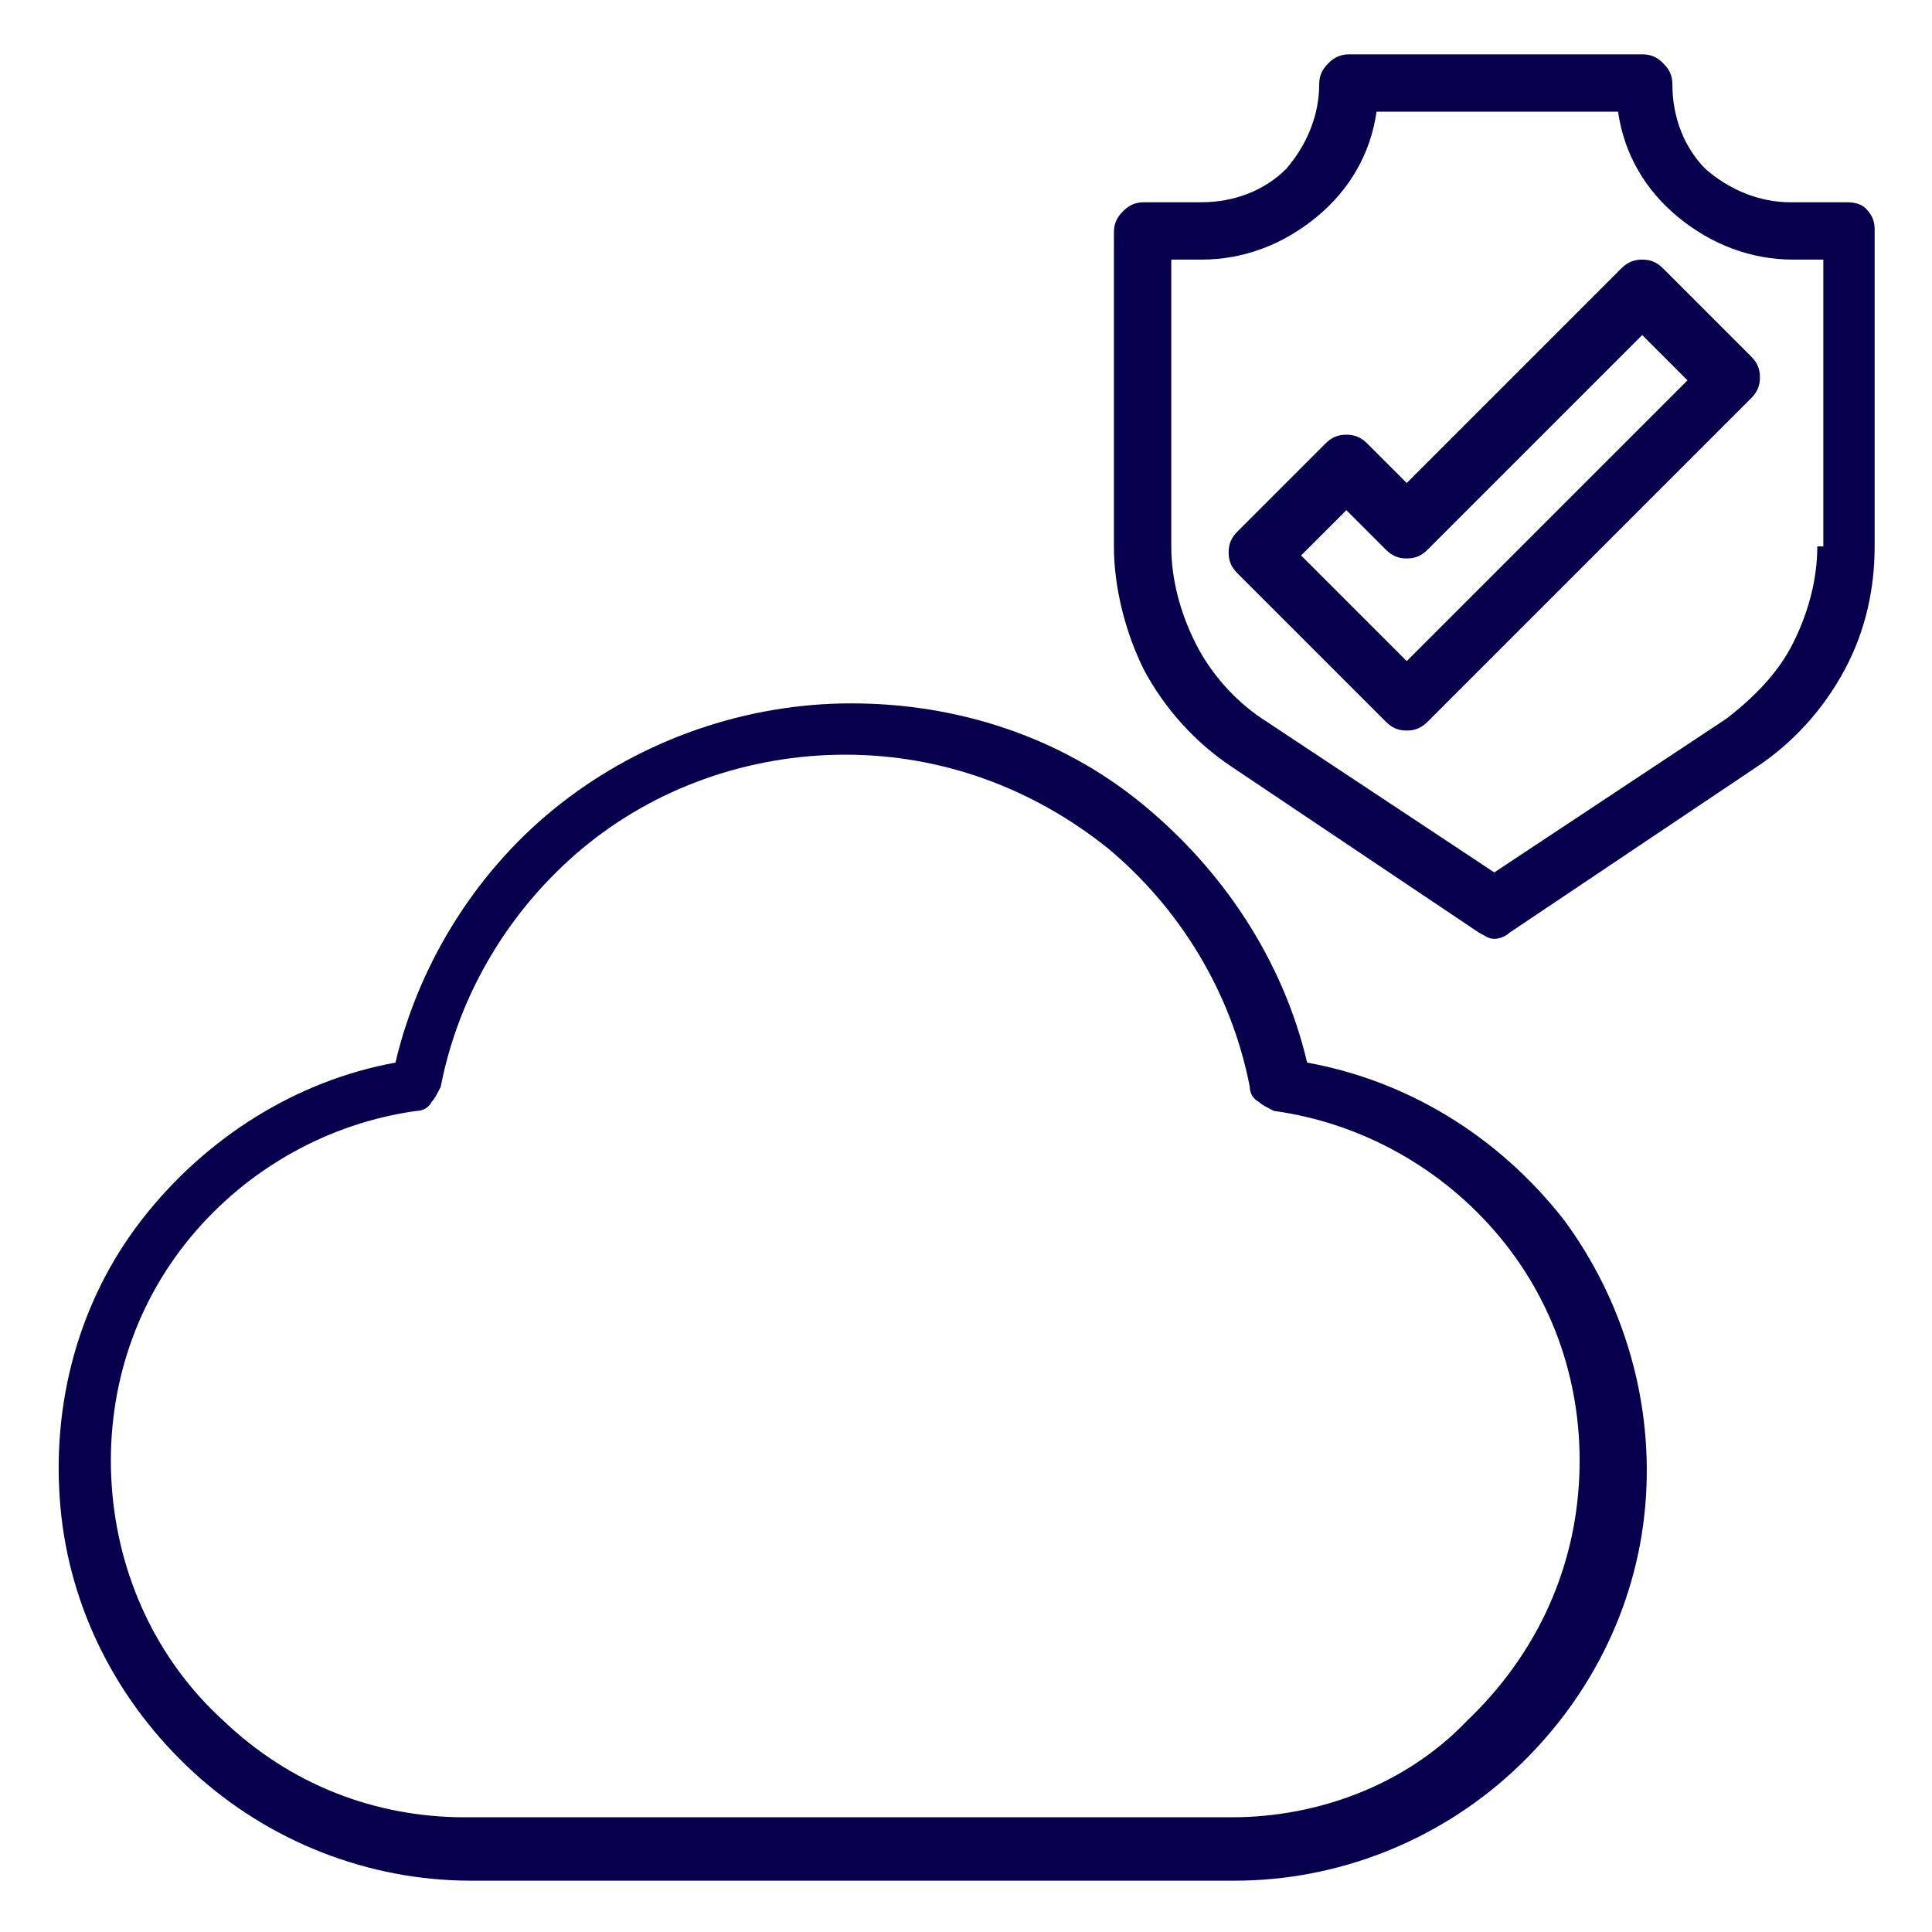
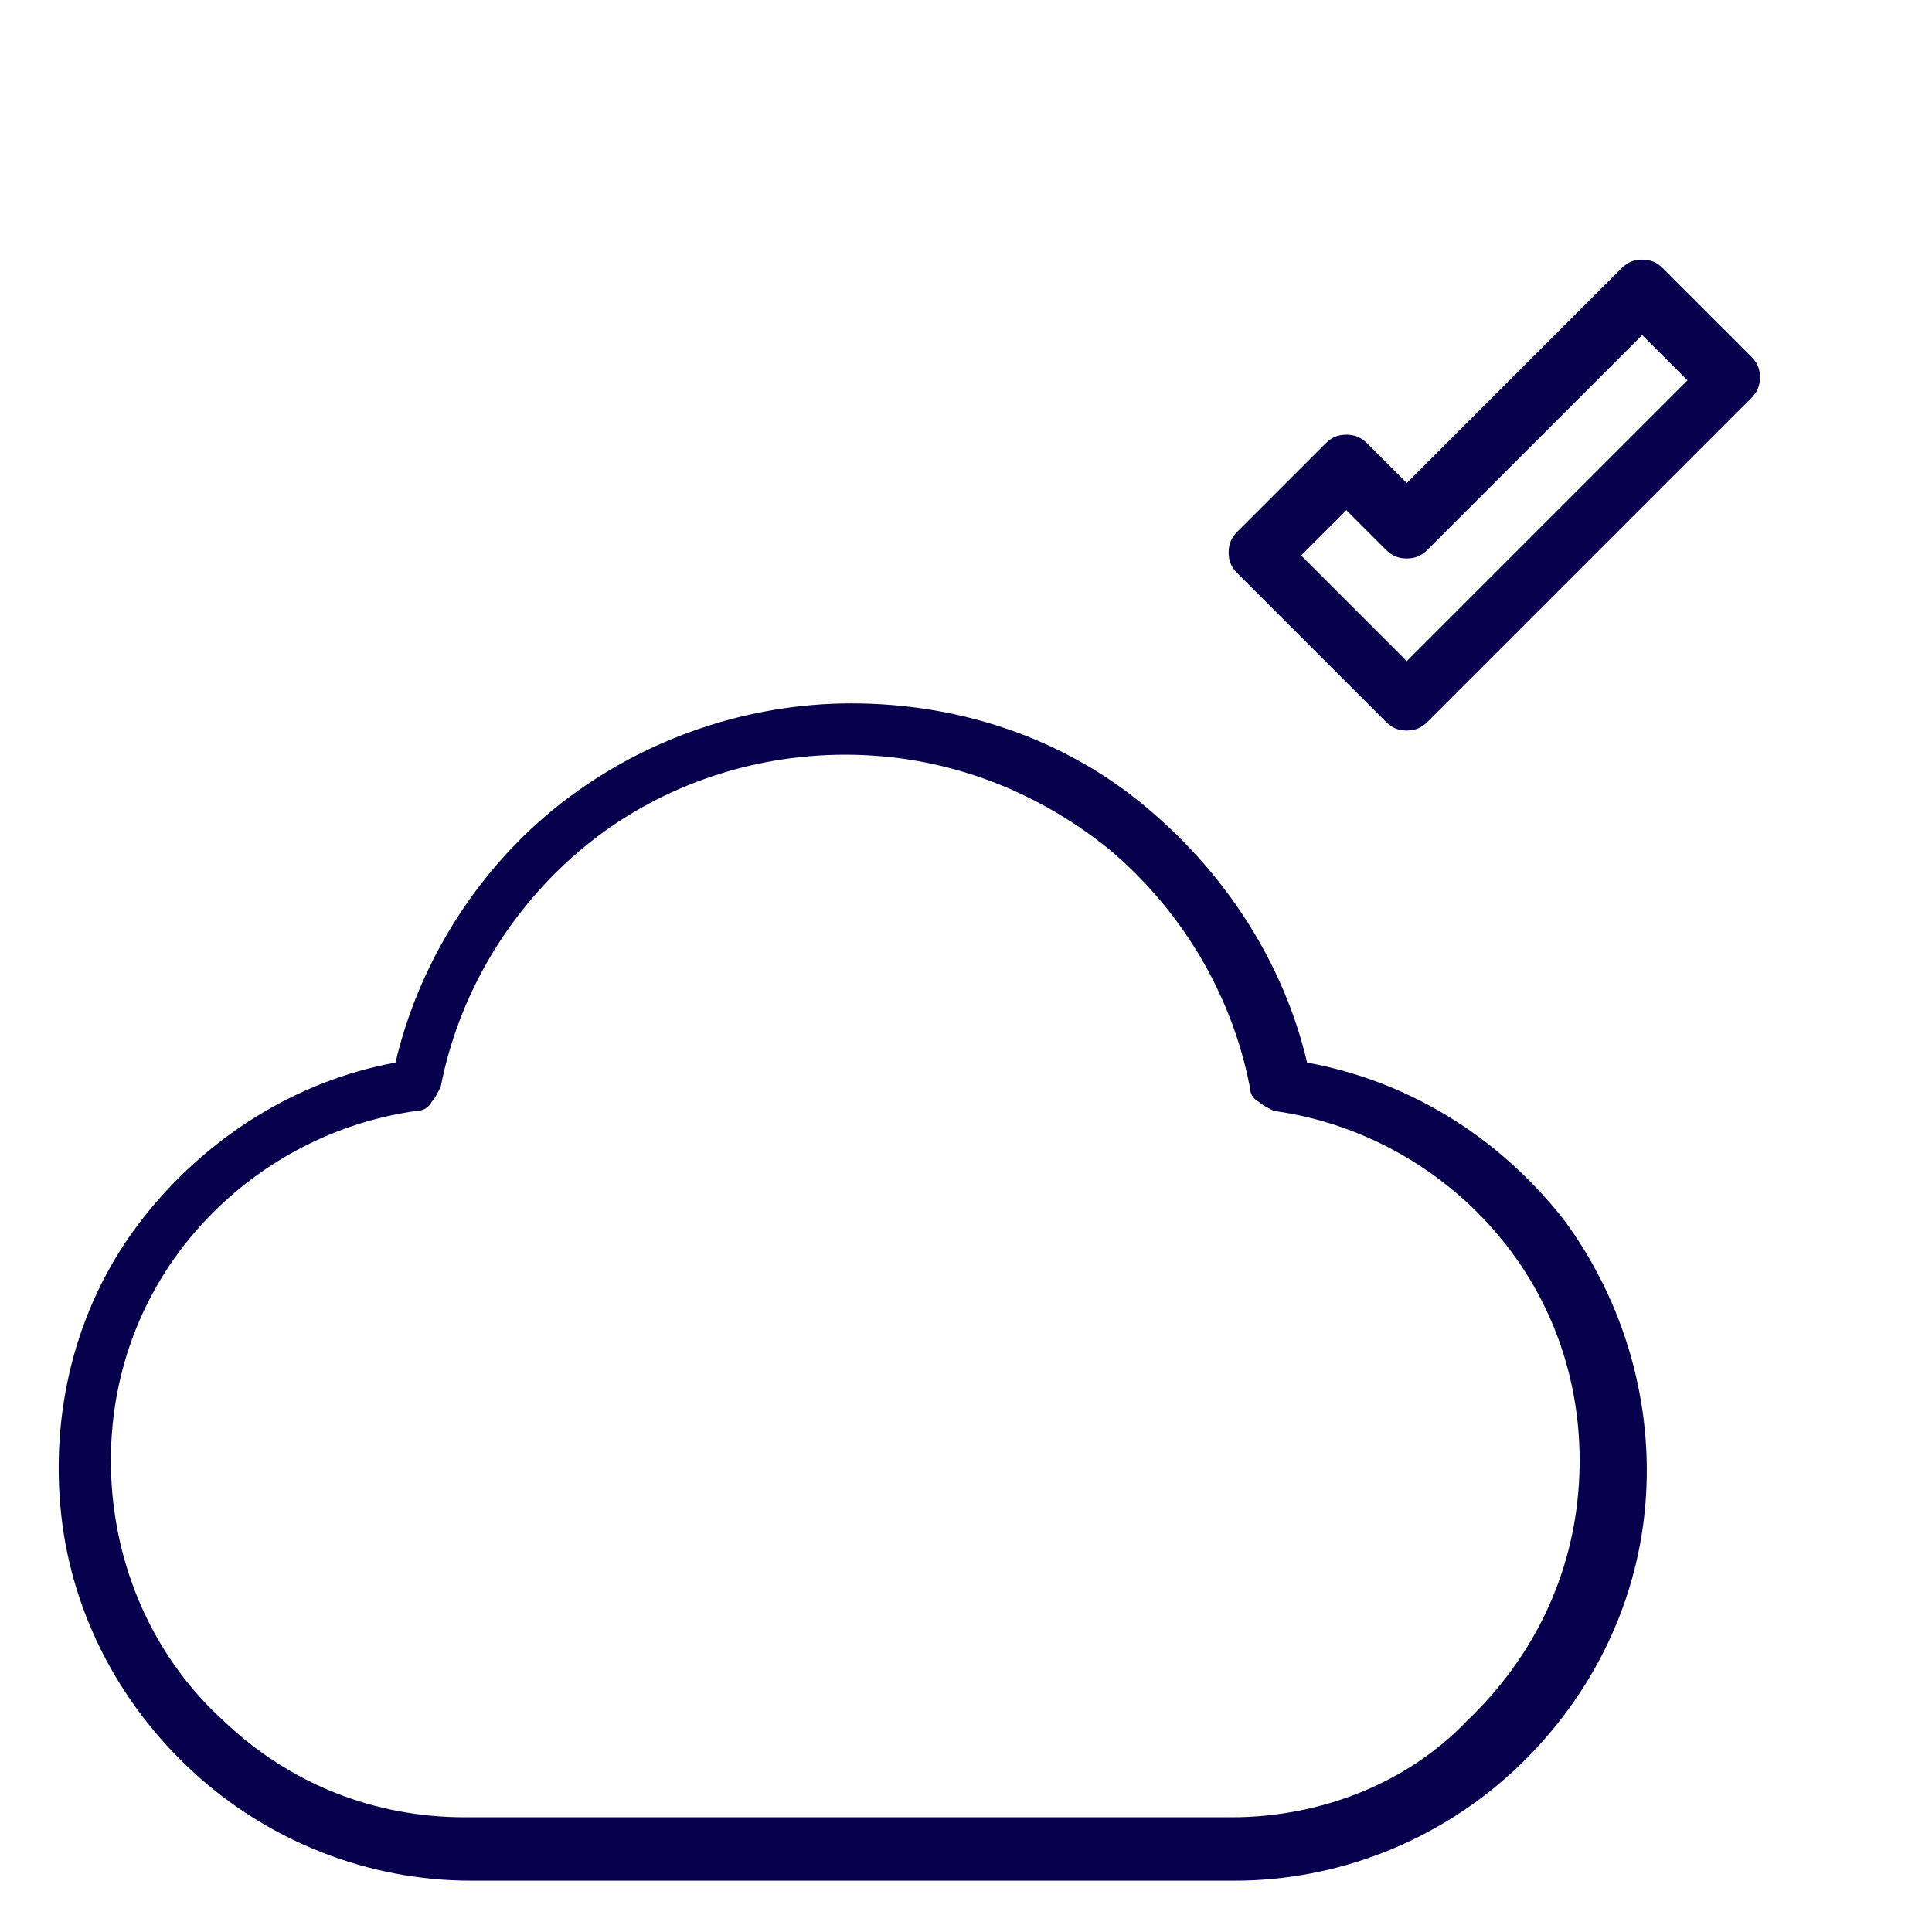
<svg xmlns="http://www.w3.org/2000/svg" version="1.1" id="Layer_1" x="0px" y="0px" viewBox="0 0 64 64" style="enable-background:new 0 0 64 64;" xml:space="preserve">
  <style type="text/css">
	.st0{fill:#07004D;}
	.st1{fill-rule:evenodd;clip-rule:evenodd;fill:#07004D;}
	.st2{fill:#FFFFFF;}
	.st3{fill:none;}
</style>
  <g>
-     <path class="st0" d="M61.2,6.7h-1.9c-1,0-2-0.4-2.8-1.1c-0.7-0.7-1.1-1.7-1.1-2.8c0-0.3-0.1-0.5-0.3-0.7c-0.2-0.2-0.4-0.3-0.7-0.3   h-9.7c-0.3,0-0.5,0.1-0.7,0.3c-0.2,0.2-0.3,0.4-0.3,0.7c0,1-0.4,2-1.1,2.8c-0.7,0.7-1.7,1.1-2.8,1.1h-1.9c-0.3,0-0.5,0.1-0.7,0.3   c-0.2,0.2-0.3,0.4-0.3,0.7v10.4c0,1.4,0.4,2.9,1,4.1c0.7,1.3,1.7,2.4,2.9,3.2l8.2,5.5c0.2,0.1,0.3,0.2,0.5,0.2   c0.2,0,0.4-0.1,0.5-0.2l8.2-5.5c1.2-0.8,2.2-1.9,2.9-3.2c0.7-1.3,1-2.7,1-4.1V7.6c0-0.3-0.1-0.5-0.3-0.7   C61.7,6.8,61.5,6.7,61.2,6.7z M60.2,18.1c0,1.1-0.3,2.2-0.8,3.2c-0.5,1-1.3,1.8-2.2,2.5l-7.7,5.1l-7.7-5.1   c-0.9-0.6-1.7-1.5-2.2-2.5s-0.8-2.1-0.8-3.2V8.6h1c1.4,0,2.7-0.5,3.8-1.4c1.1-0.9,1.8-2.1,2-3.5h8c0.2,1.4,0.9,2.6,2,3.5   c1.1,0.9,2.4,1.4,3.8,1.4h1V18.1z" />
    <path class="st0" d="M55.1,8.9c-0.2-0.2-0.4-0.3-0.7-0.3c-0.3,0-0.5,0.1-0.7,0.3L46.6,16l-1.3-1.3c-0.2-0.2-0.4-0.3-0.7-0.3   c-0.3,0-0.5,0.1-0.7,0.3l-2.9,2.9c-0.2,0.2-0.3,0.4-0.3,0.7c0,0.3,0.1,0.5,0.3,0.7l4.9,4.9c0.2,0.2,0.4,0.3,0.7,0.3   c0.3,0,0.5-0.1,0.7-0.3L58,13.2c0.2-0.2,0.3-0.4,0.3-0.7c0-0.3-0.1-0.5-0.3-0.7L55.1,8.9z M46.6,21.9l-3.5-3.5l1.5-1.5l1.3,1.3   c0.2,0.2,0.4,0.3,0.7,0.3c0.3,0,0.5-0.1,0.7-0.3l7.1-7.1l1.5,1.5L46.6,21.9z" />
    <path class="st0" d="M43.3,35.2c-0.8-3.4-2.8-6.4-5.5-8.6s-6.1-3.3-9.6-3.3s-6.9,1.2-9.6,3.3s-4.7,5.2-5.5,8.6   c-3.3,0.6-6.3,2.5-8.4,5.2c-2.1,2.7-3,6.1-2.7,9.5c0.3,3.4,1.9,6.5,4.4,8.8c2.5,2.3,5.8,3.6,9.2,3.6h25.3c3.4,0,6.7-1.3,9.2-3.6   c2.5-2.3,4.1-5.4,4.4-8.8c0.3-3.4-0.7-6.8-2.7-9.5C49.6,37.6,46.6,35.8,43.3,35.2z M40.8,60.2H15.4c-3,0-5.8-1.1-8-3.2   c-2.2-2-3.5-4.8-3.7-7.8c-0.2-3,0.7-5.9,2.6-8.2c1.9-2.3,4.6-3.8,7.5-4.2c0.2,0,0.4-0.1,0.5-0.3c0.1-0.1,0.2-0.3,0.3-0.5   c0.6-3.1,2.3-5.9,4.7-7.9c2.4-2,5.5-3.1,8.7-3.1s6.2,1.1,8.7,3.1c2.4,2,4.1,4.8,4.7,7.9c0,0.2,0.1,0.4,0.3,0.5   c0.1,0.1,0.3,0.2,0.5,0.3c2.9,0.4,5.6,1.9,7.5,4.2c1.9,2.3,2.8,5.2,2.6,8.2c-0.2,3-1.5,5.7-3.7,7.8C46.6,59.1,43.7,60.2,40.8,60.2z   " />
  </g>
</svg>